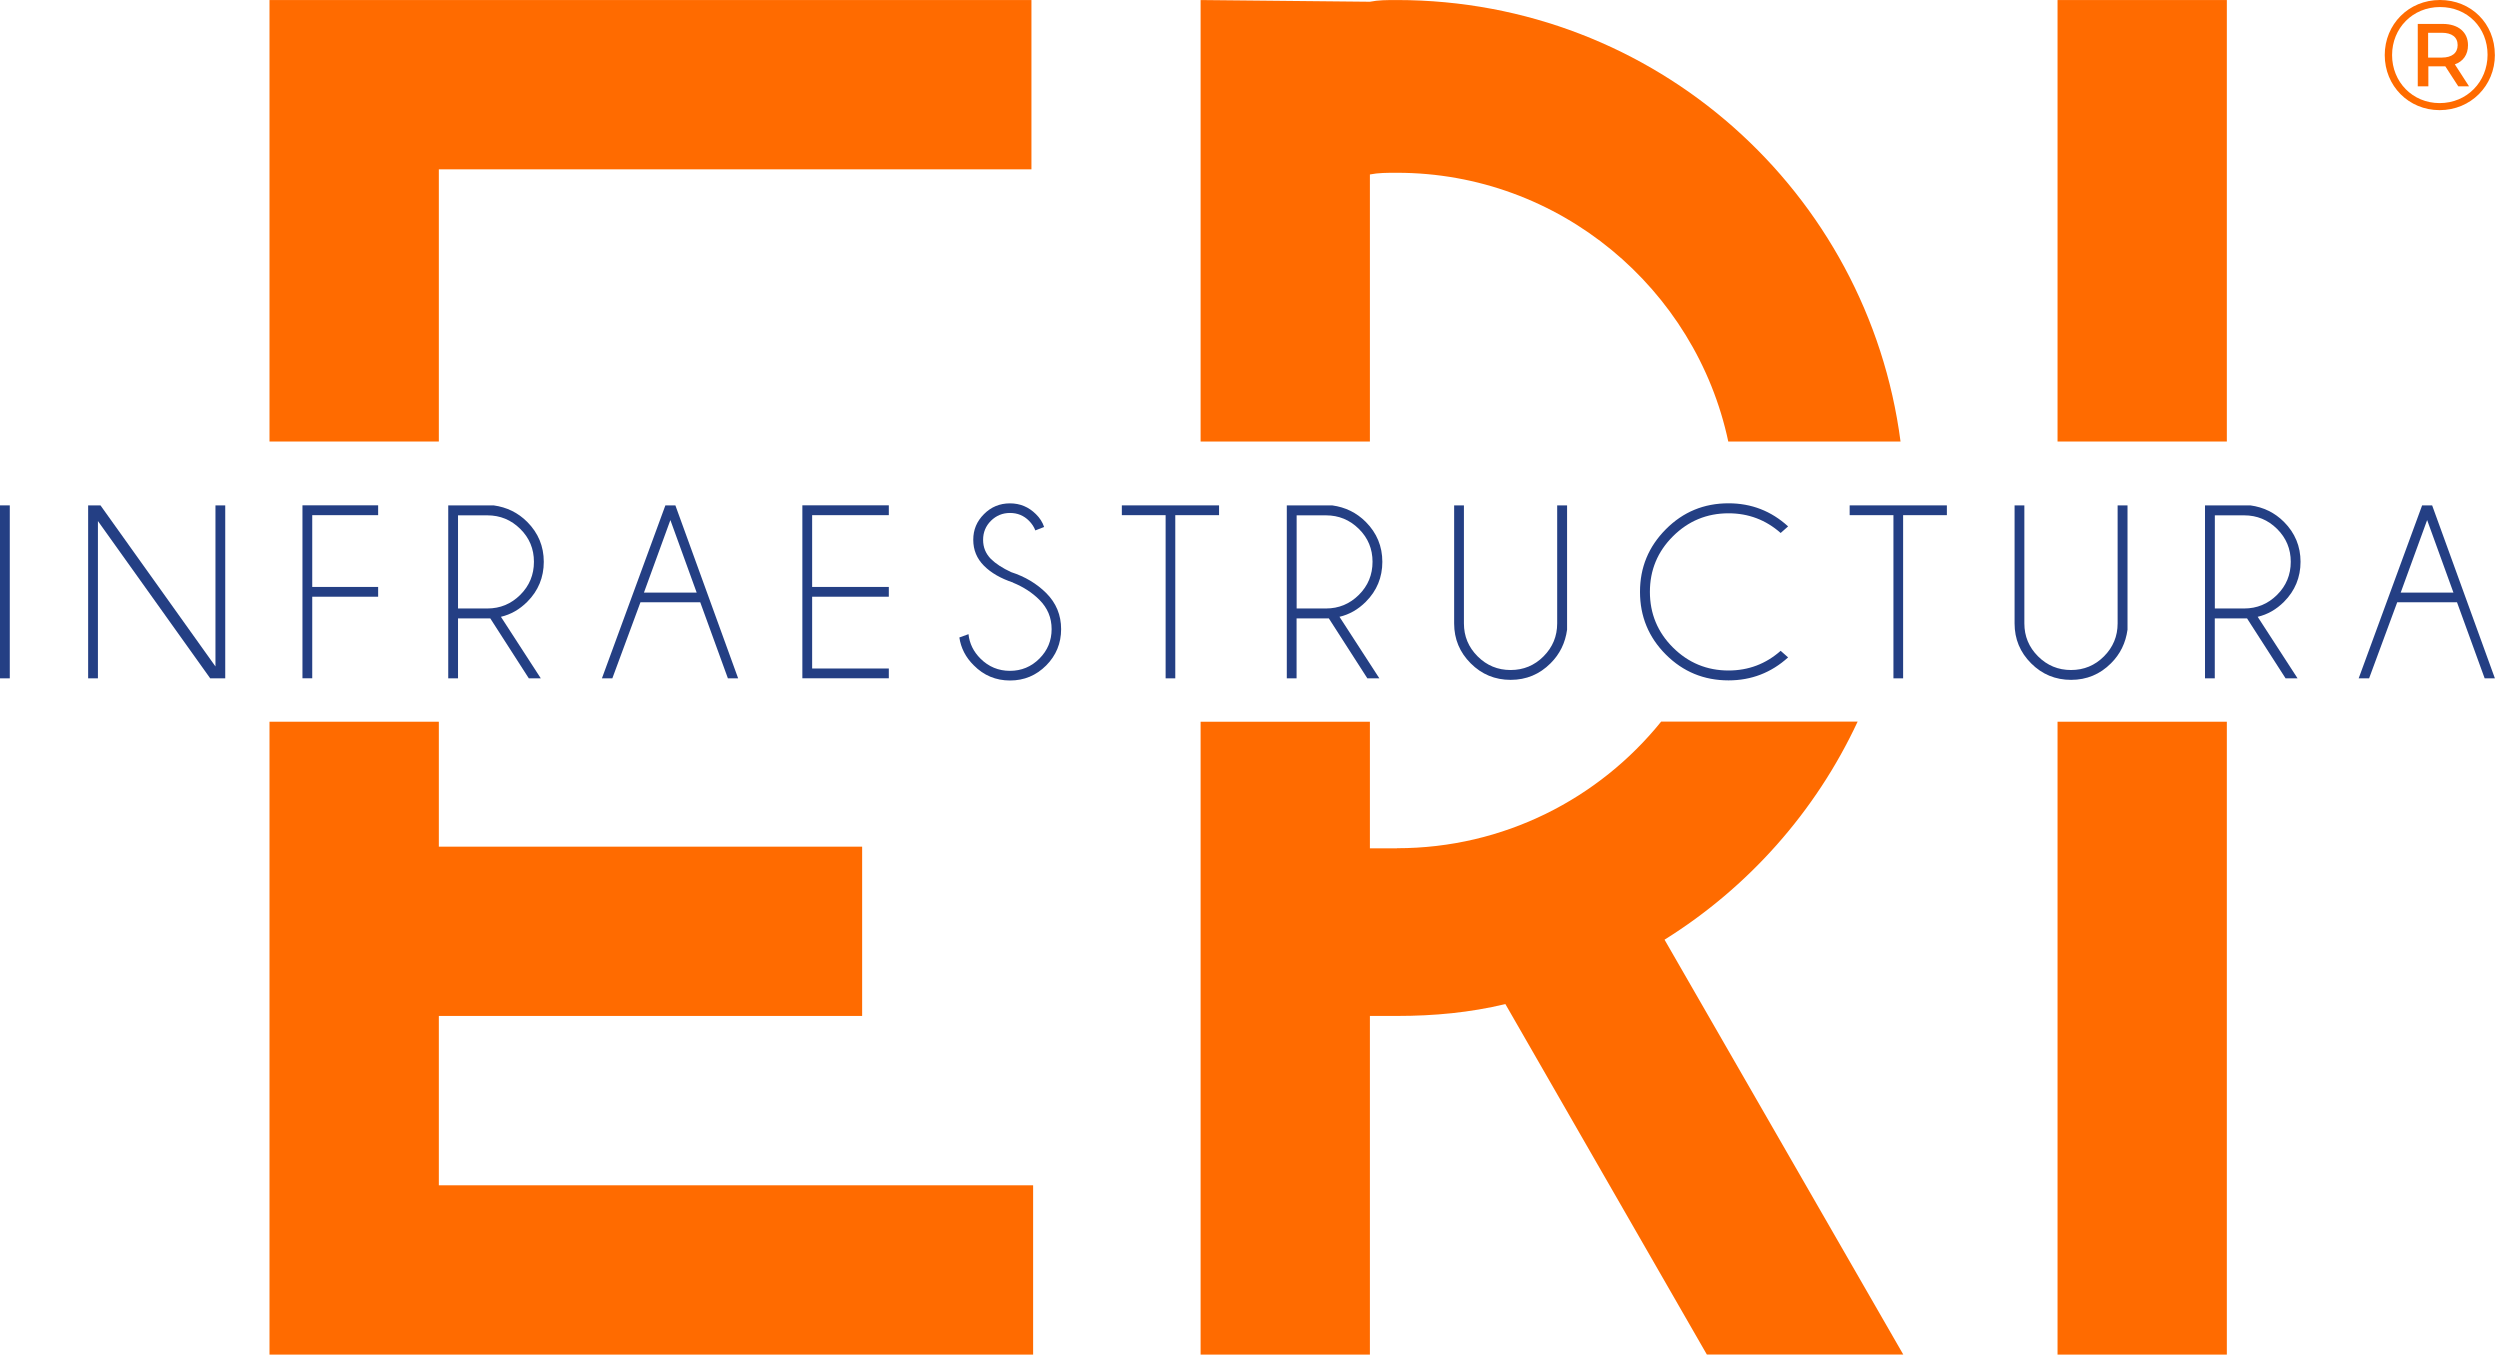
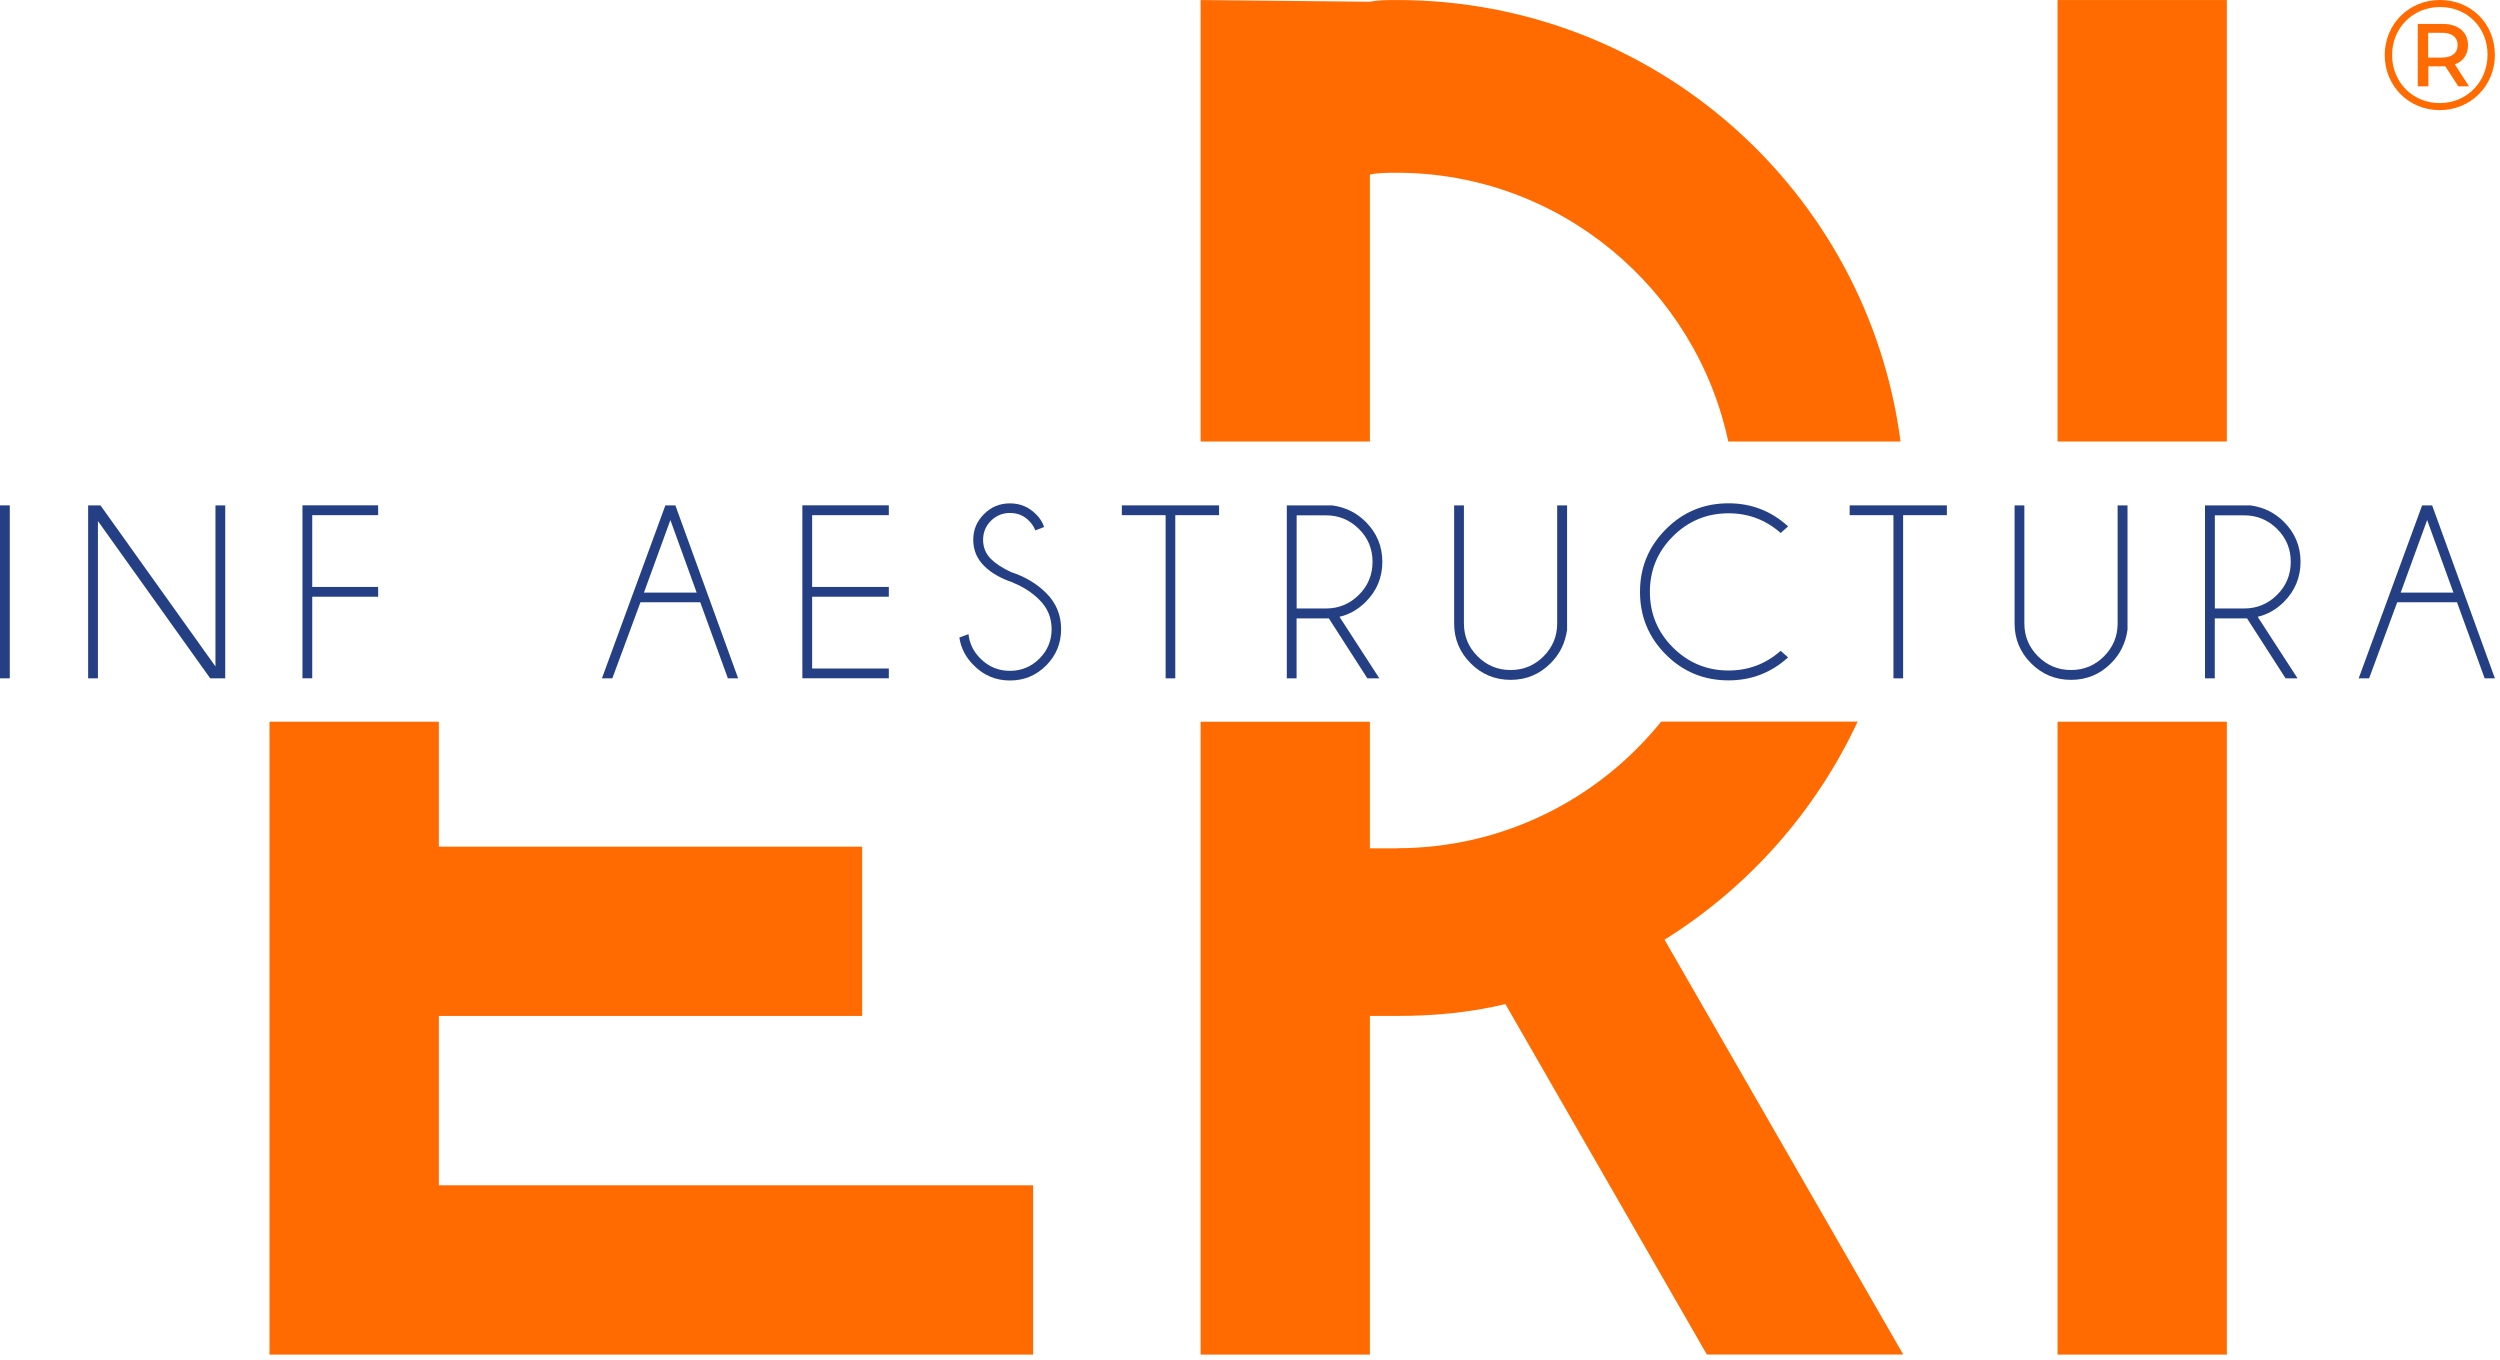
<svg xmlns="http://www.w3.org/2000/svg" width="125" height="68" viewBox="0 0 125 68" fill="none">
  <path d="M124.745 2.739C124.745 4.291 123.537 5.507 121.982 5.507C120.428 5.507 119.237 4.291 119.237 2.754C119.237 1.217 120.431 0 121.997 0C123.563 0 124.742 1.185 124.742 2.736L124.745 2.739ZM124.378 2.739C124.378 1.383 123.371 0.352 122 0.352C120.629 0.352 119.604 1.412 119.604 2.754C119.604 4.096 120.626 5.155 121.982 5.155C123.339 5.155 124.378 4.096 124.378 2.736V2.739ZM122.742 3.217L123.452 4.317H122.914L122.267 3.318H121.418V4.317H120.888V1.196H122.136C122.917 1.196 123.4 1.61 123.4 2.259C123.4 2.733 123.158 3.071 122.745 3.217H122.742ZM122.882 2.256C122.882 1.857 122.594 1.639 122.093 1.639H121.406V2.879H122.093C122.591 2.879 122.882 2.652 122.882 2.256Z" fill="#FF6B00" />
  <path d="M13.475 67.73H51.656V59.265H21.942V50.797H43.107V42.333H21.942V36.086H13.475V67.73Z" fill="#FF6B00" />
-   <path d="M21.942 8.467H51.572V0.002H13.475V22.076H21.942V8.467Z" fill="#FF6B00" />
  <path d="M69.851 42.417H68.495V36.086H60.03V67.73H68.495V50.797H69.851C71.714 50.797 73.493 50.629 75.269 50.204L85.343 67.727H95.164L83.227 46.984C87.41 44.376 90.783 40.586 92.882 36.08H83.058C79.949 39.937 75.181 42.411 69.851 42.411V42.417Z" fill="#FF6B00" />
  <path d="M68.495 8.723C68.92 8.639 69.342 8.639 69.851 8.639C77.967 8.639 84.79 14.426 86.414 22.078H95.027C93.4 9.603 82.776 0.002 69.851 0.002C69.342 0.002 68.92 0.002 68.495 0.087L60.03 0.002V22.076H68.495V8.723Z" fill="#FF6B00" />
  <path d="M111.342 0.002H102.877V22.076H111.342V0.002Z" fill="#FF6B00" />
  <path d="M111.342 36.086H102.877V67.73H111.342V36.086Z" fill="#FF6B00" />
  <path d="M0.489 25.269V33.917H0V25.269H0.489Z" fill="#243F84" />
  <path d="M5.024 25.269L10.773 33.323V25.269H11.262V33.917H10.511L4.896 26.052V33.917H4.407V25.269H5.024Z" fill="#243F84" />
  <path d="M18.907 25.269V25.758H15.612V29.347H18.907V29.836H15.612V33.914H15.123V25.266H18.907V25.269Z" fill="#243F84" />
-   <path d="M24.517 30.919H22.901V33.917H22.412V25.269H24.68C25.34 25.359 25.899 25.633 26.362 26.096C26.912 26.649 27.189 27.315 27.189 28.09C27.189 28.864 26.915 29.539 26.362 30.09C25.978 30.474 25.541 30.724 25.046 30.84L27.04 33.917H26.441L24.514 30.919H24.517ZM22.901 25.764V30.424H24.368C25.009 30.424 25.556 30.197 26.013 29.743C26.47 29.289 26.697 28.736 26.697 28.09C26.697 27.444 26.47 26.896 26.013 26.445C25.556 25.994 25.009 25.767 24.368 25.767H22.901V25.764Z" fill="#243F84" />
  <path d="M33.769 25.269L36.907 33.917H36.395L35.012 30.113H32.023L30.617 33.917H30.096L33.269 25.269H33.772H33.769ZM34.834 29.63L33.519 26.003L32.197 29.63H34.832H34.834Z" fill="#243F84" />
  <path d="M44.441 25.269V25.758H40.607V29.347H44.441V29.836H40.607V33.425H44.441V33.914H40.118V25.266H44.441V25.269Z" fill="#243F84" />
  <path d="M50.657 29.129C50.043 28.925 49.554 28.646 49.199 28.288C48.841 27.93 48.663 27.499 48.663 26.99C48.663 26.48 48.841 26.064 49.199 25.706C49.554 25.348 49.988 25.168 50.497 25.168C51.007 25.168 51.432 25.348 51.795 25.706C51.991 25.898 52.127 26.111 52.206 26.349L51.766 26.521C51.702 26.346 51.595 26.186 51.449 26.038C51.187 25.776 50.873 25.648 50.5 25.648C50.128 25.648 49.813 25.779 49.548 26.038C49.286 26.3 49.155 26.617 49.155 26.993C49.155 27.368 49.286 27.683 49.545 27.947C49.79 28.189 50.128 28.407 50.561 28.608C51.254 28.832 51.836 29.182 52.311 29.653C52.809 30.151 53.056 30.753 53.056 31.458C53.056 32.162 52.806 32.774 52.308 33.274C51.807 33.775 51.208 34.025 50.5 34.025C49.793 34.025 49.187 33.772 48.69 33.268C48.285 32.87 48.046 32.404 47.968 31.874L48.425 31.708C48.474 32.177 48.675 32.584 49.024 32.931C49.432 33.338 49.924 33.542 50.497 33.542C51.071 33.542 51.563 33.338 51.97 32.931C52.378 32.523 52.581 32.031 52.581 31.458C52.581 30.884 52.378 30.398 51.97 29.991C51.612 29.633 51.173 29.348 50.654 29.135L50.657 29.129Z" fill="#243F84" />
  <path d="M58.764 25.758V33.917H58.281V25.758H56.092V25.269H60.953V25.758H58.764Z" fill="#243F84" />
  <path d="M66.444 30.919H64.829V33.917H64.34V25.269H66.607C67.268 25.359 67.827 25.633 68.29 26.096C68.84 26.649 69.117 27.315 69.117 28.09C69.117 28.864 68.843 29.539 68.29 30.09C67.906 30.474 67.469 30.724 66.974 30.84L68.968 33.917H68.368L66.442 30.919H66.444ZM64.832 25.764V30.424H66.299C66.939 30.424 67.487 30.197 67.944 29.743C68.4 29.289 68.627 28.736 68.627 28.09C68.627 27.444 68.4 26.896 67.944 26.445C67.487 25.994 66.939 25.767 66.299 25.767H64.832V25.764Z" fill="#243F84" />
  <path d="M77.865 25.269H78.354V31.484C78.264 32.145 77.99 32.706 77.527 33.166C76.977 33.716 76.314 33.993 75.534 33.993C74.753 33.993 74.084 33.719 73.534 33.166C72.984 32.616 72.707 31.952 72.707 31.172V25.269H73.196V31.172C73.196 31.813 73.423 32.36 73.88 32.817C74.337 33.274 74.887 33.501 75.531 33.501C76.174 33.501 76.724 33.274 77.178 32.817C77.632 32.36 77.859 31.813 77.859 31.172V25.269H77.865Z" fill="#243F84" />
  <path d="M89.033 32.541L89.405 32.87C88.561 33.635 87.568 34.019 86.427 34.019C85.199 34.019 84.154 33.589 83.292 32.727C82.431 31.865 82 30.82 82 29.592C82 28.364 82.431 27.33 83.292 26.463C84.154 25.595 85.199 25.165 86.427 25.165C87.568 25.165 88.561 25.549 89.405 26.32L89.033 26.649C88.29 25.994 87.423 25.665 86.427 25.665C85.342 25.665 84.416 26.049 83.647 26.815C82.879 27.581 82.495 28.506 82.495 29.592C82.495 30.678 82.879 31.609 83.647 32.375C84.416 33.14 85.342 33.525 86.427 33.525C87.423 33.525 88.29 33.196 89.033 32.541Z" fill="#243F84" />
  <path d="M95.156 25.758V33.917H94.672V25.758H92.483V25.269H97.344V25.758H95.156Z" fill="#243F84" />
  <path d="M105.887 25.269H106.376V31.484C106.285 32.145 106.012 32.706 105.549 33.166C104.999 33.716 104.335 33.993 103.555 33.993C102.775 33.993 102.105 33.719 101.555 33.166C101.005 32.616 100.729 31.952 100.729 31.172V25.269H101.218V31.172C101.218 31.813 101.445 32.36 101.902 32.817C102.359 33.274 102.909 33.501 103.552 33.501C104.195 33.501 104.745 33.274 105.2 32.817C105.654 32.36 105.881 31.813 105.881 31.172V25.269H105.887Z" fill="#243F84" />
  <path d="M112.355 30.919H110.739V33.917H110.25V25.269H112.518C113.178 25.359 113.737 25.633 114.2 26.096C114.75 26.649 115.027 27.315 115.027 28.09C115.027 28.864 114.75 29.539 114.2 30.09C113.816 30.474 113.379 30.724 112.884 30.84L114.878 33.917H114.279L112.352 30.919H112.355ZM110.742 25.764V30.424H112.209C112.849 30.424 113.397 30.197 113.854 29.743C114.311 29.289 114.538 28.736 114.538 28.09C114.538 27.444 114.308 26.896 113.854 26.445C113.397 25.994 112.849 25.767 112.209 25.767H110.742V25.764Z" fill="#243F84" />
  <path d="M121.607 25.269L124.745 33.917H124.233L122.85 30.113H119.861L118.455 33.917H117.934L121.106 25.269H121.607ZM122.672 29.63L121.357 26.003L120.035 29.63H122.672Z" fill="#243F84" />
</svg>